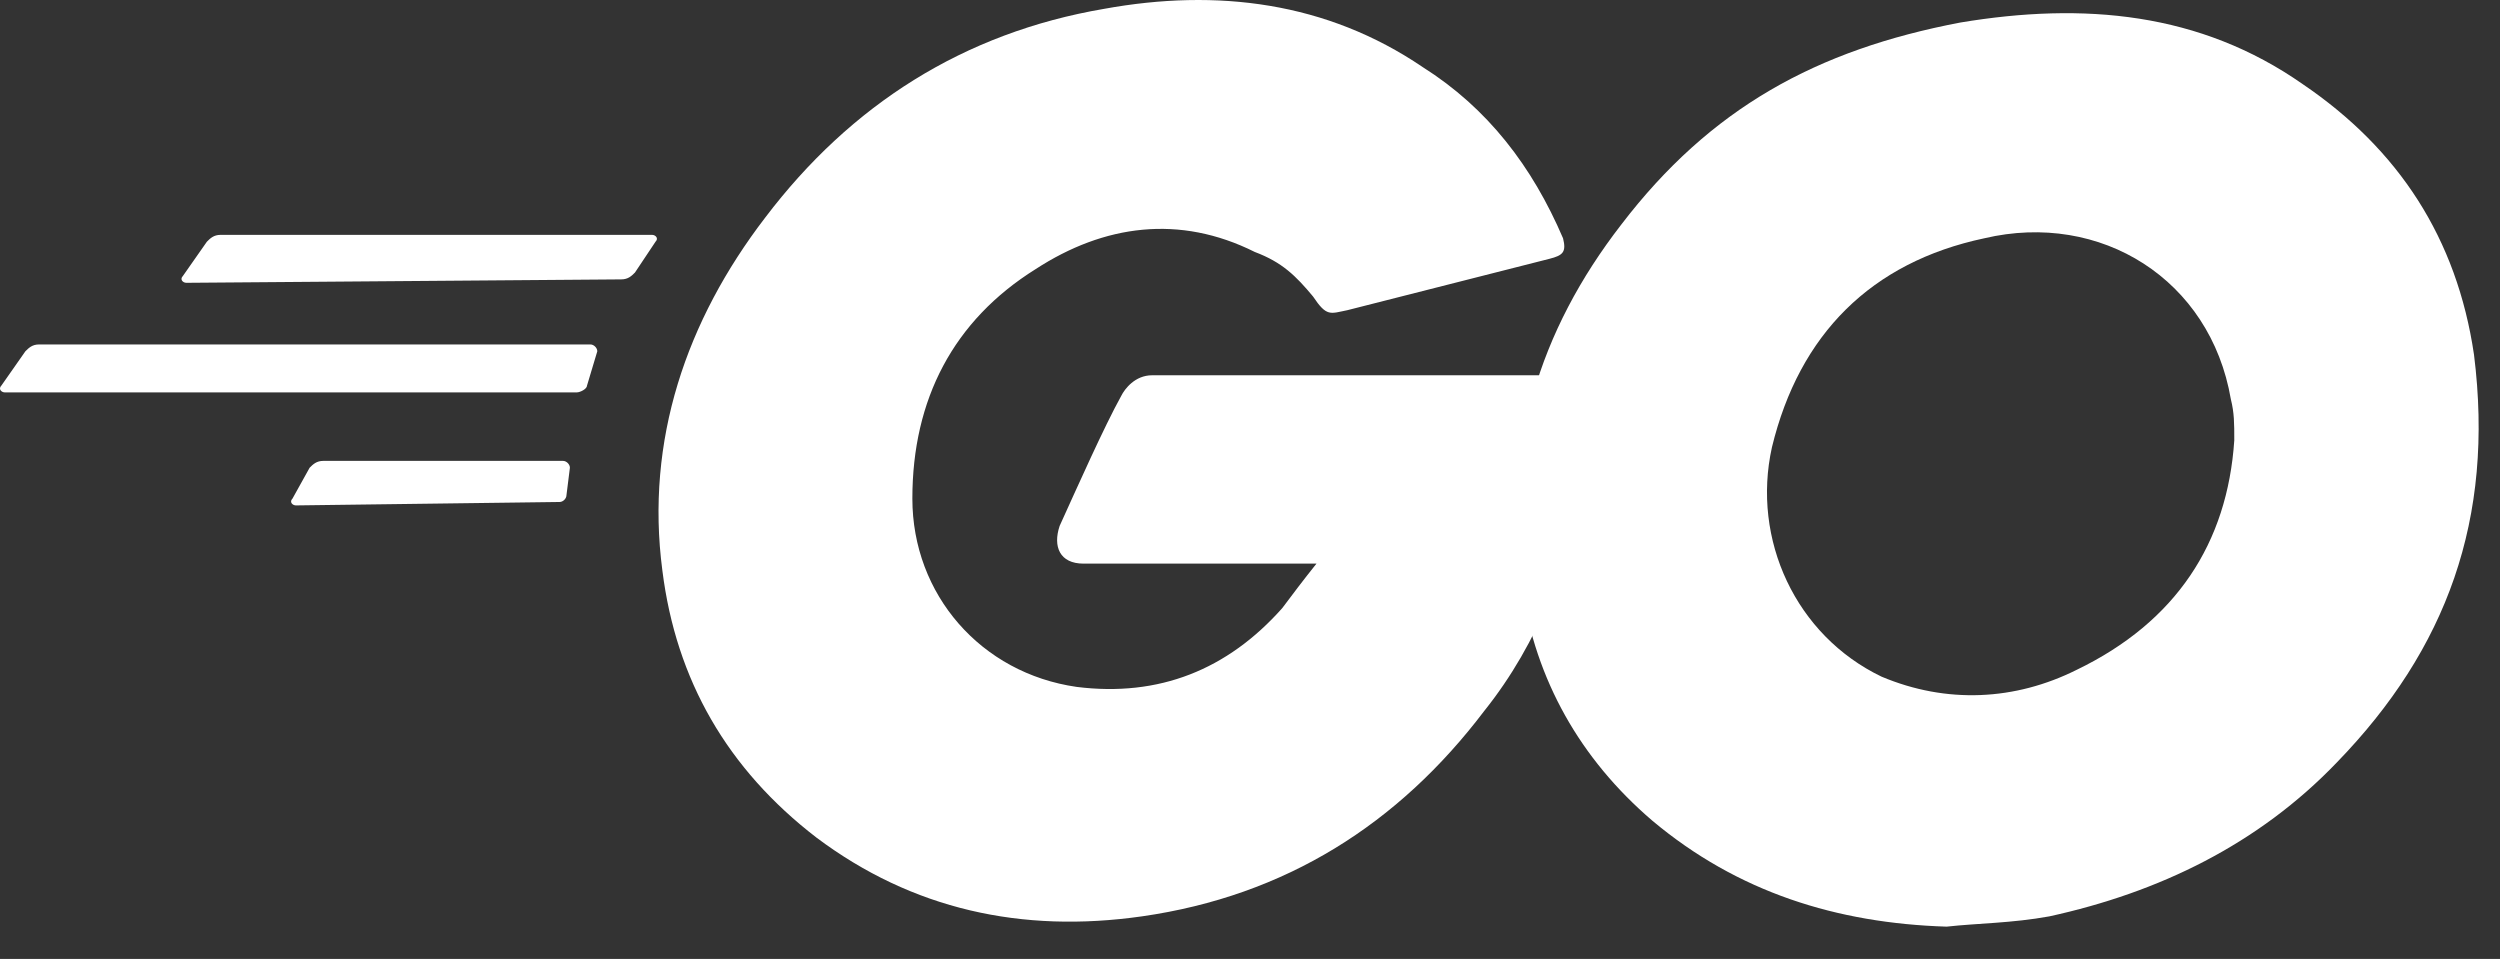
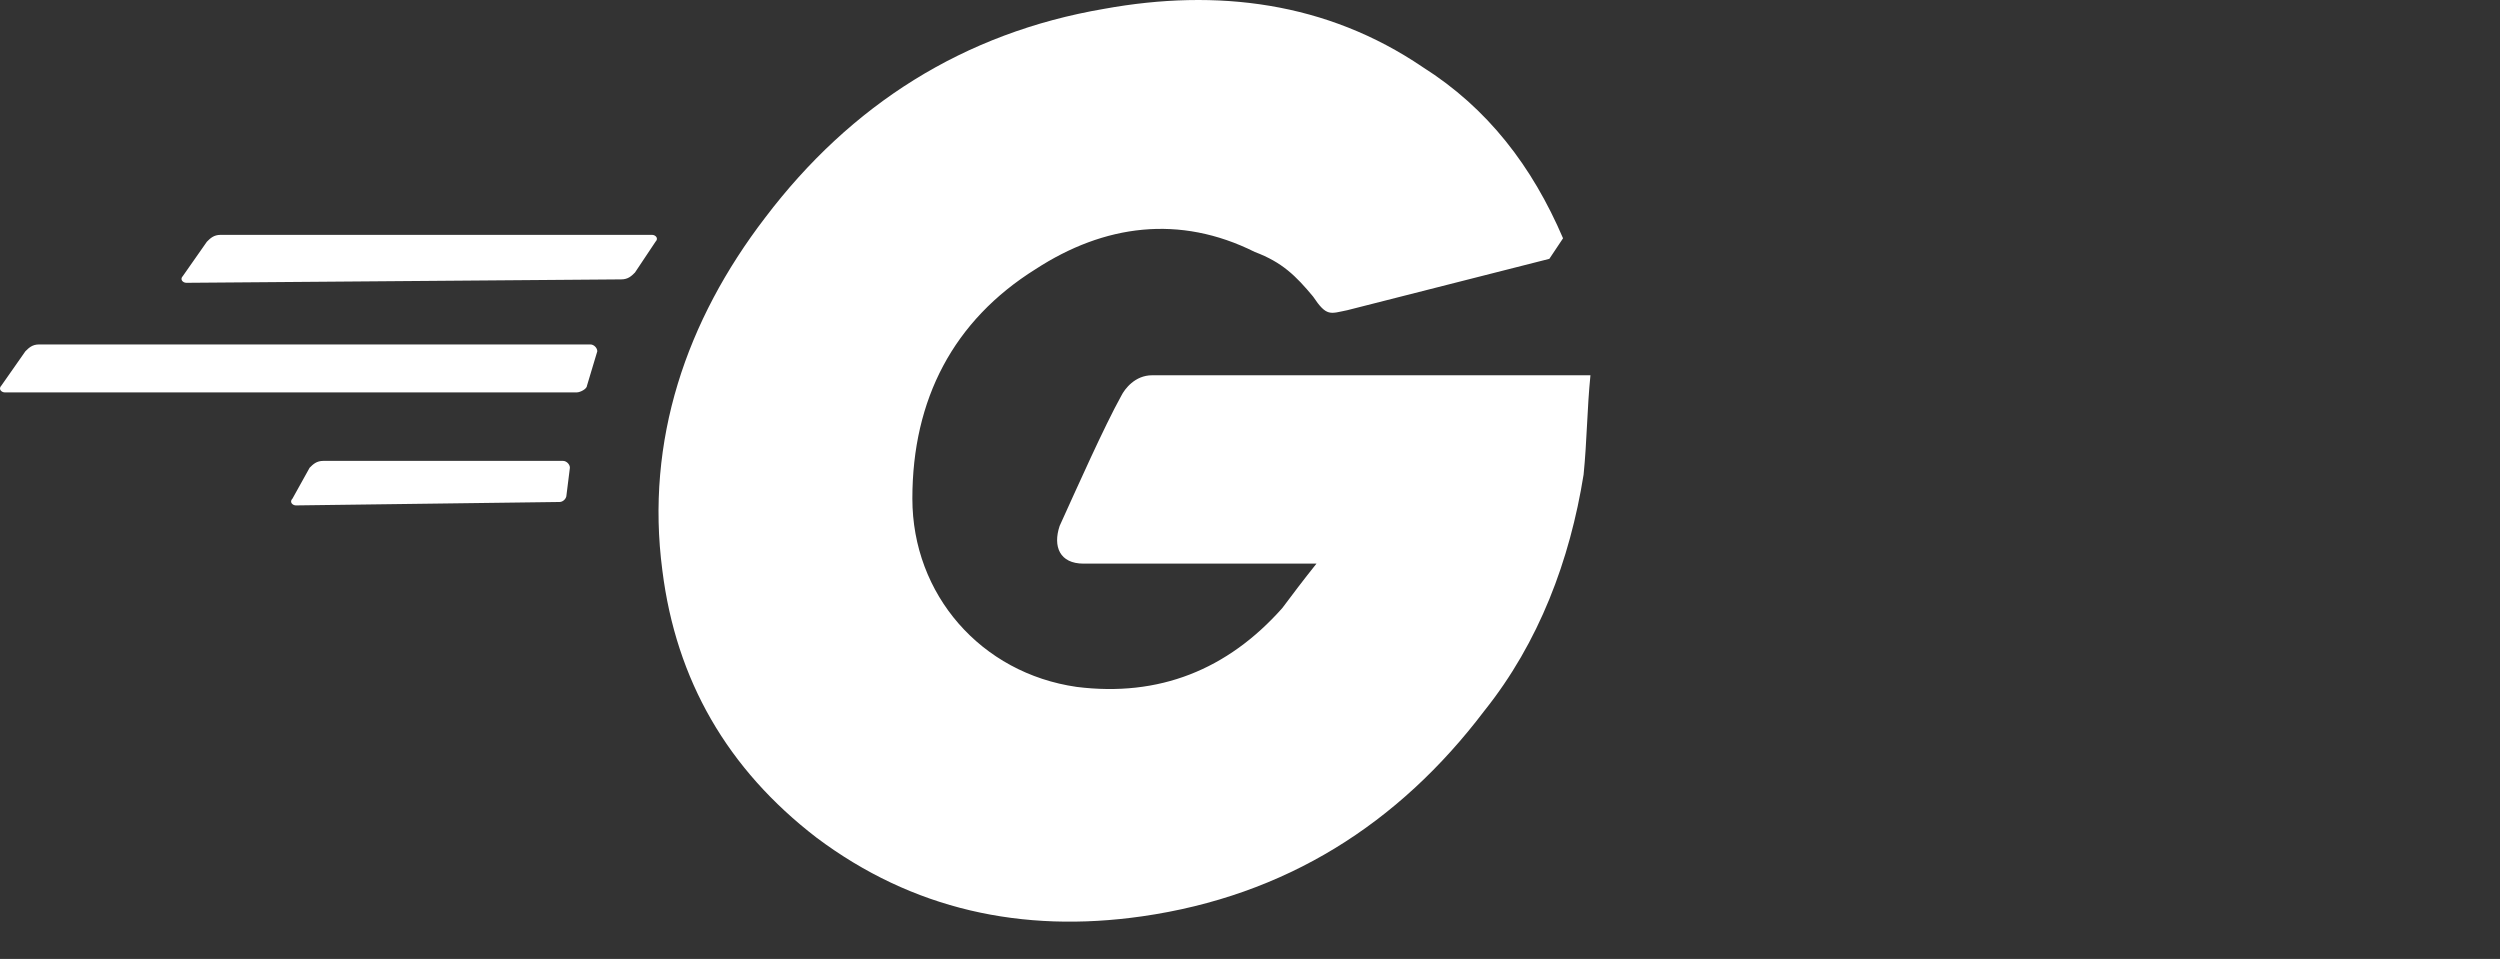
<svg xmlns="http://www.w3.org/2000/svg" width="73px" height="28px" viewBox="0 0 73 28" version="1.1">
  <rect x="0" y="0" width="73" height="28" fill="#333333" stroke="none" />
  <title>golang-ar21@3x</title>
  <g id="Jobs-Content-update-v2" stroke="none" stroke-width="1" fill="none" fill-rule="evenodd">
    <g id="Module" transform="translate(-850, -734)" fill="#FFFFFF" fill-rule="nonzero">
      <g id="Group-23" transform="translate(850, 314)">
        <g id="golang-ar21" transform="translate(0, 420)">
-           <path d="M5.441,8.258 C5.341,8.258 5.241,8.158 5.341,8.058 L6.041,7.058 C6.141,6.958 6.241,6.858 6.441,6.858 L19.041,6.858 C19.141,6.858 19.241,6.958 19.141,7.058 L18.541,7.958 C18.441,8.058 18.341,8.158 18.141,8.158 L5.441,8.258 L5.441,8.258 Z M0.141,11.458 C0.041,11.458 -0.059,11.358 0.041,11.258 L0.741,10.258 C0.841,10.158 0.941,10.058 1.141,10.058 L17.241,10.058 C17.341,10.058 17.441,10.158 17.441,10.258 L17.141,11.258 C17.141,11.358 16.941,11.458 16.841,11.458 L0.141,11.458 Z M8.641,14.758 C8.541,14.758 8.441,14.658 8.541,14.558 L9.041,13.658 C9.141,13.558 9.241,13.458 9.441,13.458 L16.441,13.458 C16.541,13.458 16.641,13.558 16.641,13.658 L16.541,14.458 C16.541,14.558 16.441,14.658 16.341,14.658 L8.641,14.758 L8.641,14.758 Z M45.241,7.558 L39.341,9.058 C38.841,9.158 38.741,9.258 38.341,8.658 C37.841,8.058 37.441,7.658 36.641,7.358 C34.441,6.258 32.241,6.558 30.241,7.858 C27.841,9.358 26.641,11.658 26.641,14.558 C26.641,17.358 28.641,19.658 31.441,20.058 C33.841,20.358 35.841,19.558 37.441,17.758 C37.741,17.358 38.041,16.958 38.441,16.458 L31.641,16.458 C30.941,16.458 30.741,15.958 30.941,15.358 C31.441,14.258 32.241,12.458 32.741,11.558 C32.841,11.358 33.141,10.958 33.641,10.958 L46.441,10.958 C46.341,11.958 46.341,12.858 46.241,13.858 C45.841,16.358 44.941,18.758 43.341,20.758 C40.841,24.058 37.541,26.158 33.341,26.758 C29.841,27.258 26.641,26.558 23.841,24.458 C21.241,22.458 19.741,19.858 19.341,16.658 C18.841,12.858 20.041,9.358 22.341,6.358 C24.841,3.058 28.141,0.958 32.241,0.258 C35.541,-0.342 38.741,0.058 41.541,1.958 C43.441,3.158 44.741,4.858 45.641,6.958 C45.741,7.358 45.641,7.458 45.241,7.558 L45.241,7.558 Z" id="Shape" />
-           <path d="M56.841,27.058 C53.641,26.958 50.741,26.058 48.241,23.958 C46.141,22.158 44.841,19.858 44.441,17.158 C43.841,13.158 44.941,9.658 47.341,6.558 C49.941,3.158 53.041,1.458 57.241,0.658 C60.841,0.058 64.241,0.358 67.241,2.458 C70.041,4.358 71.741,6.958 72.241,10.358 C72.841,15.158 71.441,18.958 68.241,22.258 C65.941,24.658 63.041,26.058 59.841,26.758 C58.741,26.958 57.741,26.958 56.841,27.058 L56.841,27.058 Z M65.241,12.858 C65.241,12.358 65.241,12.058 65.141,11.658 C64.541,8.158 61.341,6.158 57.941,6.958 C54.641,7.658 52.541,9.758 51.741,13.058 C51.141,15.758 52.441,18.558 54.941,19.758 C56.841,20.558 58.841,20.458 60.641,19.558 C63.541,18.158 65.041,15.858 65.241,12.858 L65.241,12.858 Z" id="Shape" />
+           <path d="M5.441,8.258 C5.341,8.258 5.241,8.158 5.341,8.058 L6.041,7.058 C6.141,6.958 6.241,6.858 6.441,6.858 L19.041,6.858 C19.141,6.858 19.241,6.958 19.141,7.058 L18.541,7.958 C18.441,8.058 18.341,8.158 18.141,8.158 L5.441,8.258 L5.441,8.258 Z M0.141,11.458 C0.041,11.458 -0.059,11.358 0.041,11.258 L0.741,10.258 C0.841,10.158 0.941,10.058 1.141,10.058 L17.241,10.058 C17.341,10.058 17.441,10.158 17.441,10.258 L17.141,11.258 C17.141,11.358 16.941,11.458 16.841,11.458 L0.141,11.458 Z M8.641,14.758 C8.541,14.758 8.441,14.658 8.541,14.558 L9.041,13.658 C9.141,13.558 9.241,13.458 9.441,13.458 L16.441,13.458 C16.541,13.458 16.641,13.558 16.641,13.658 L16.541,14.458 C16.541,14.558 16.441,14.658 16.341,14.658 L8.641,14.758 L8.641,14.758 Z M45.241,7.558 L39.341,9.058 C38.841,9.158 38.741,9.258 38.341,8.658 C37.841,8.058 37.441,7.658 36.641,7.358 C34.441,6.258 32.241,6.558 30.241,7.858 C27.841,9.358 26.641,11.658 26.641,14.558 C26.641,17.358 28.641,19.658 31.441,20.058 C33.841,20.358 35.841,19.558 37.441,17.758 C37.741,17.358 38.041,16.958 38.441,16.458 L31.641,16.458 C30.941,16.458 30.741,15.958 30.941,15.358 C31.441,14.258 32.241,12.458 32.741,11.558 C32.841,11.358 33.141,10.958 33.641,10.958 L46.441,10.958 C46.341,11.958 46.341,12.858 46.241,13.858 C45.841,16.358 44.941,18.758 43.341,20.758 C40.841,24.058 37.541,26.158 33.341,26.758 C29.841,27.258 26.641,26.558 23.841,24.458 C21.241,22.458 19.741,19.858 19.341,16.658 C18.841,12.858 20.041,9.358 22.341,6.358 C24.841,3.058 28.141,0.958 32.241,0.258 C35.541,-0.342 38.741,0.058 41.541,1.958 C43.441,3.158 44.741,4.858 45.641,6.958 L45.241,7.558 Z" id="Shape" />
        </g>
      </g>
    </g>
  </g>
</svg>